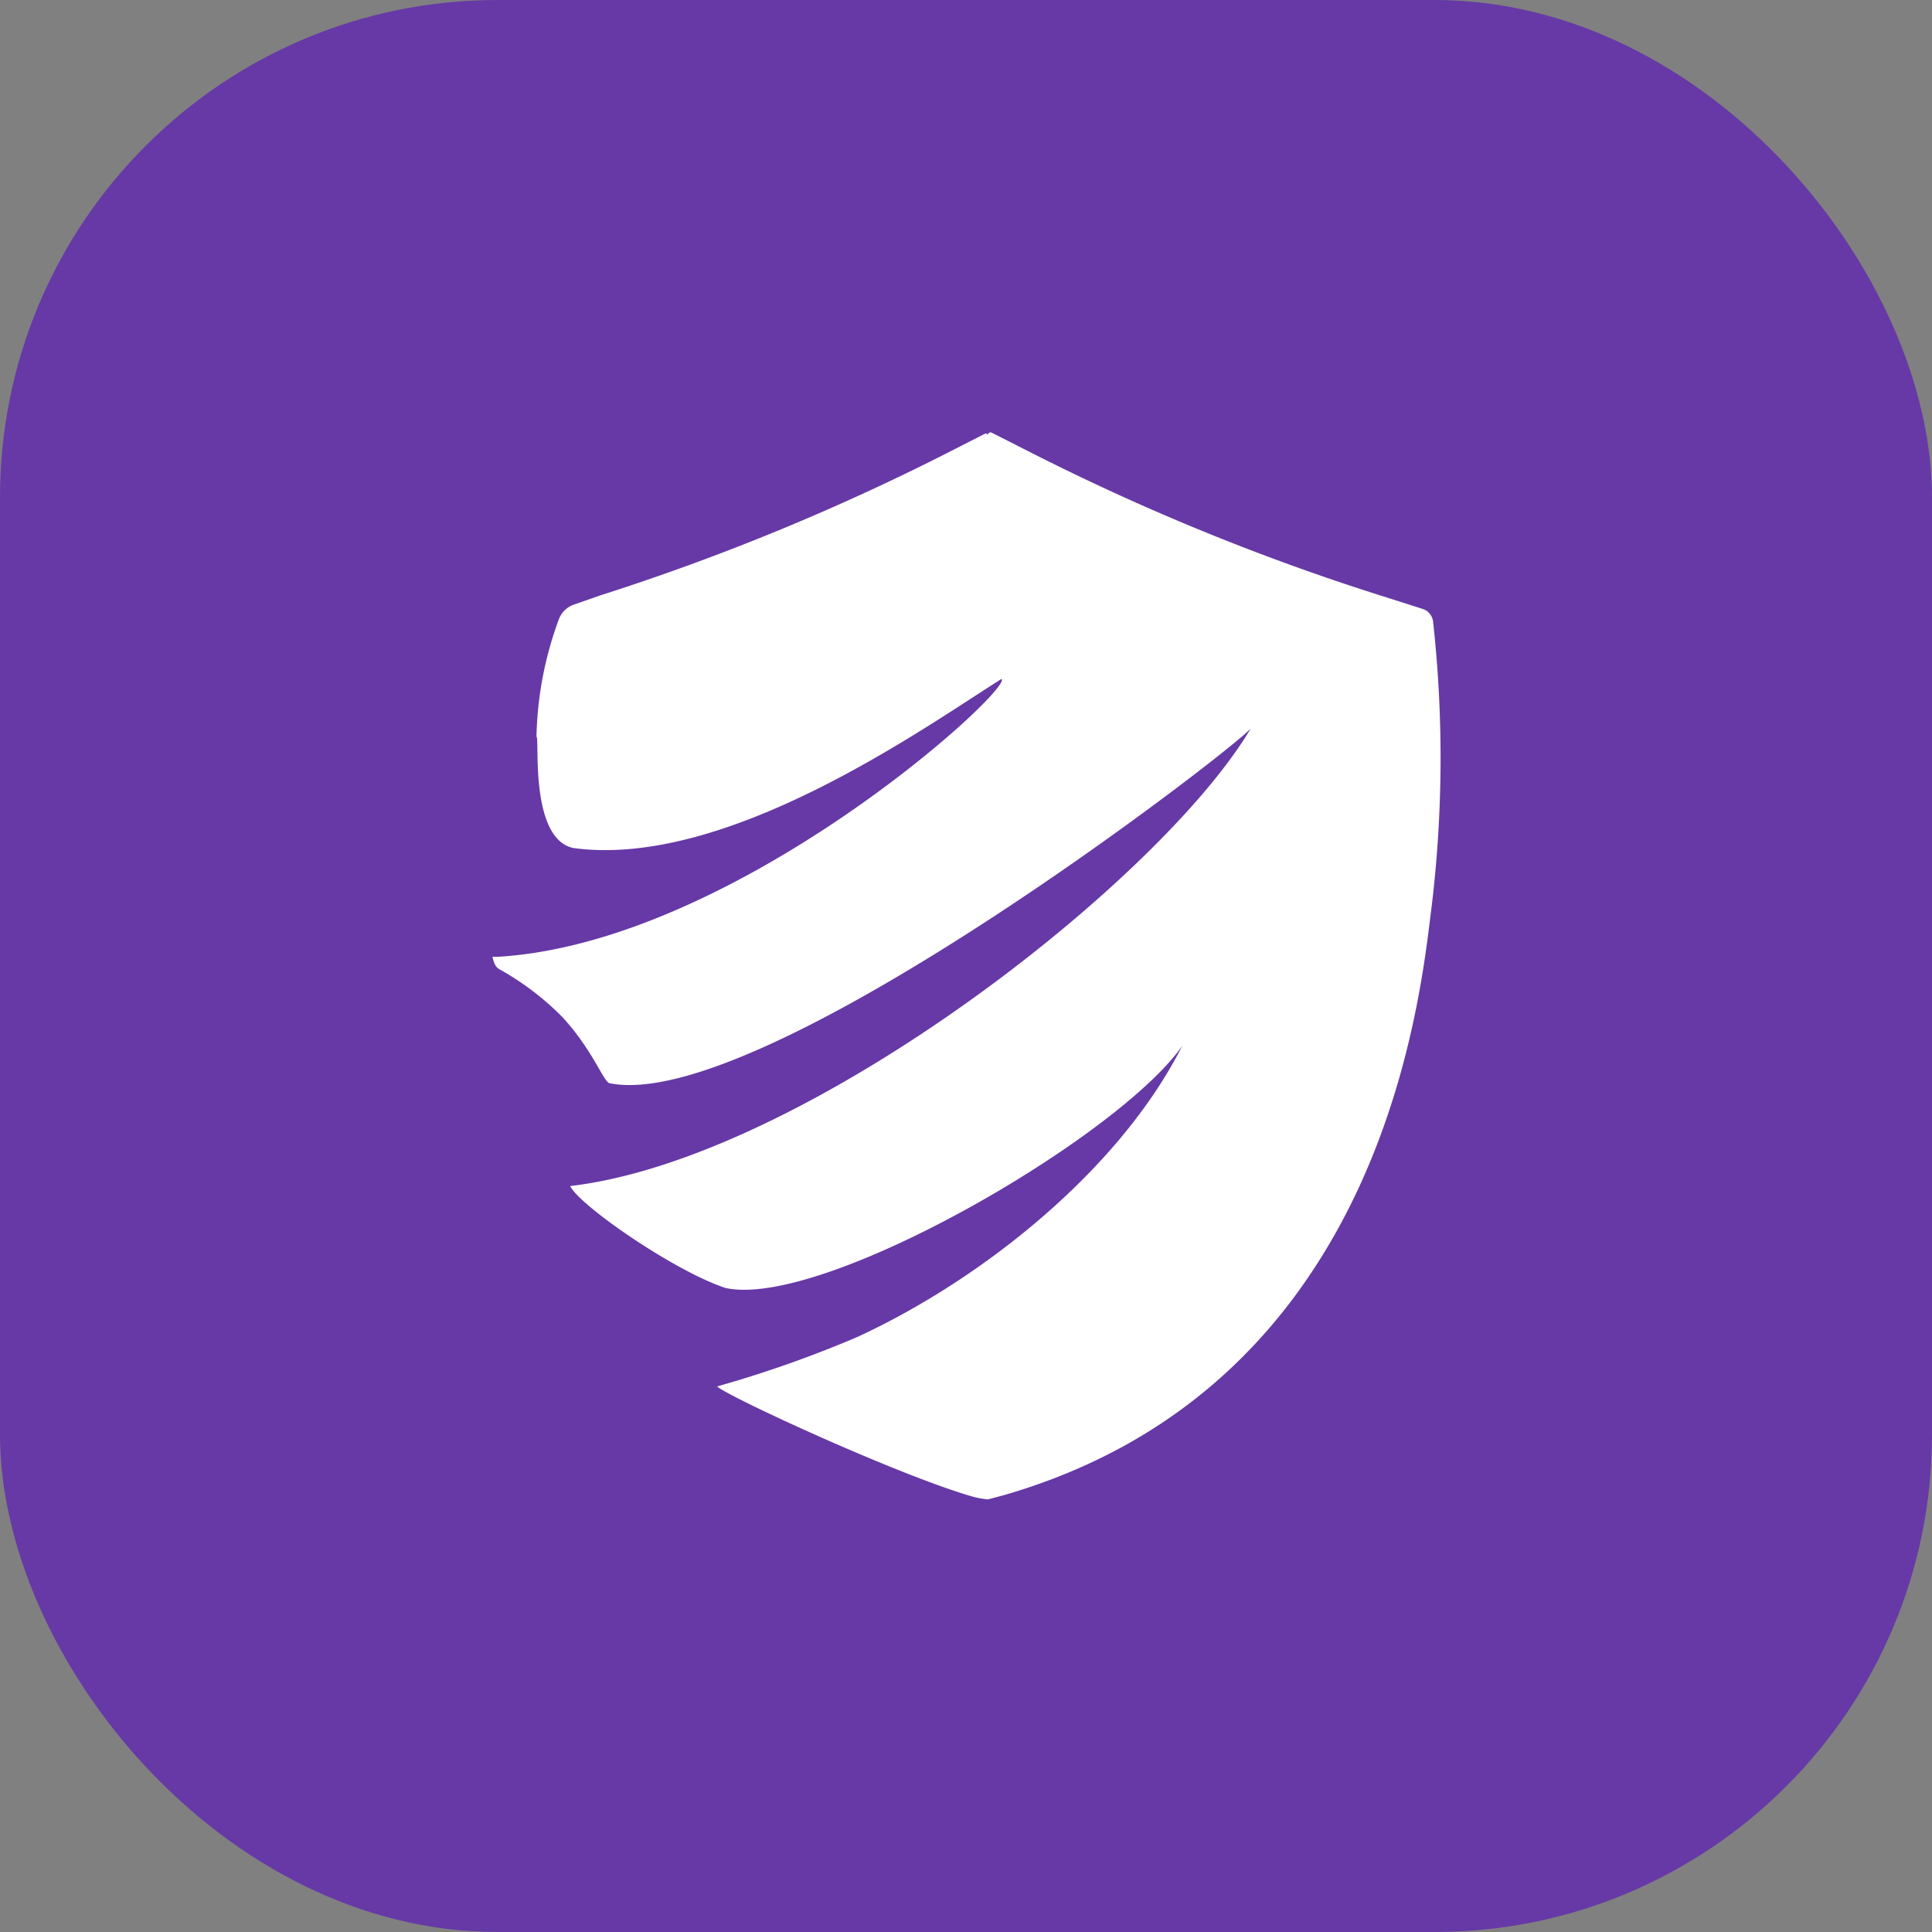
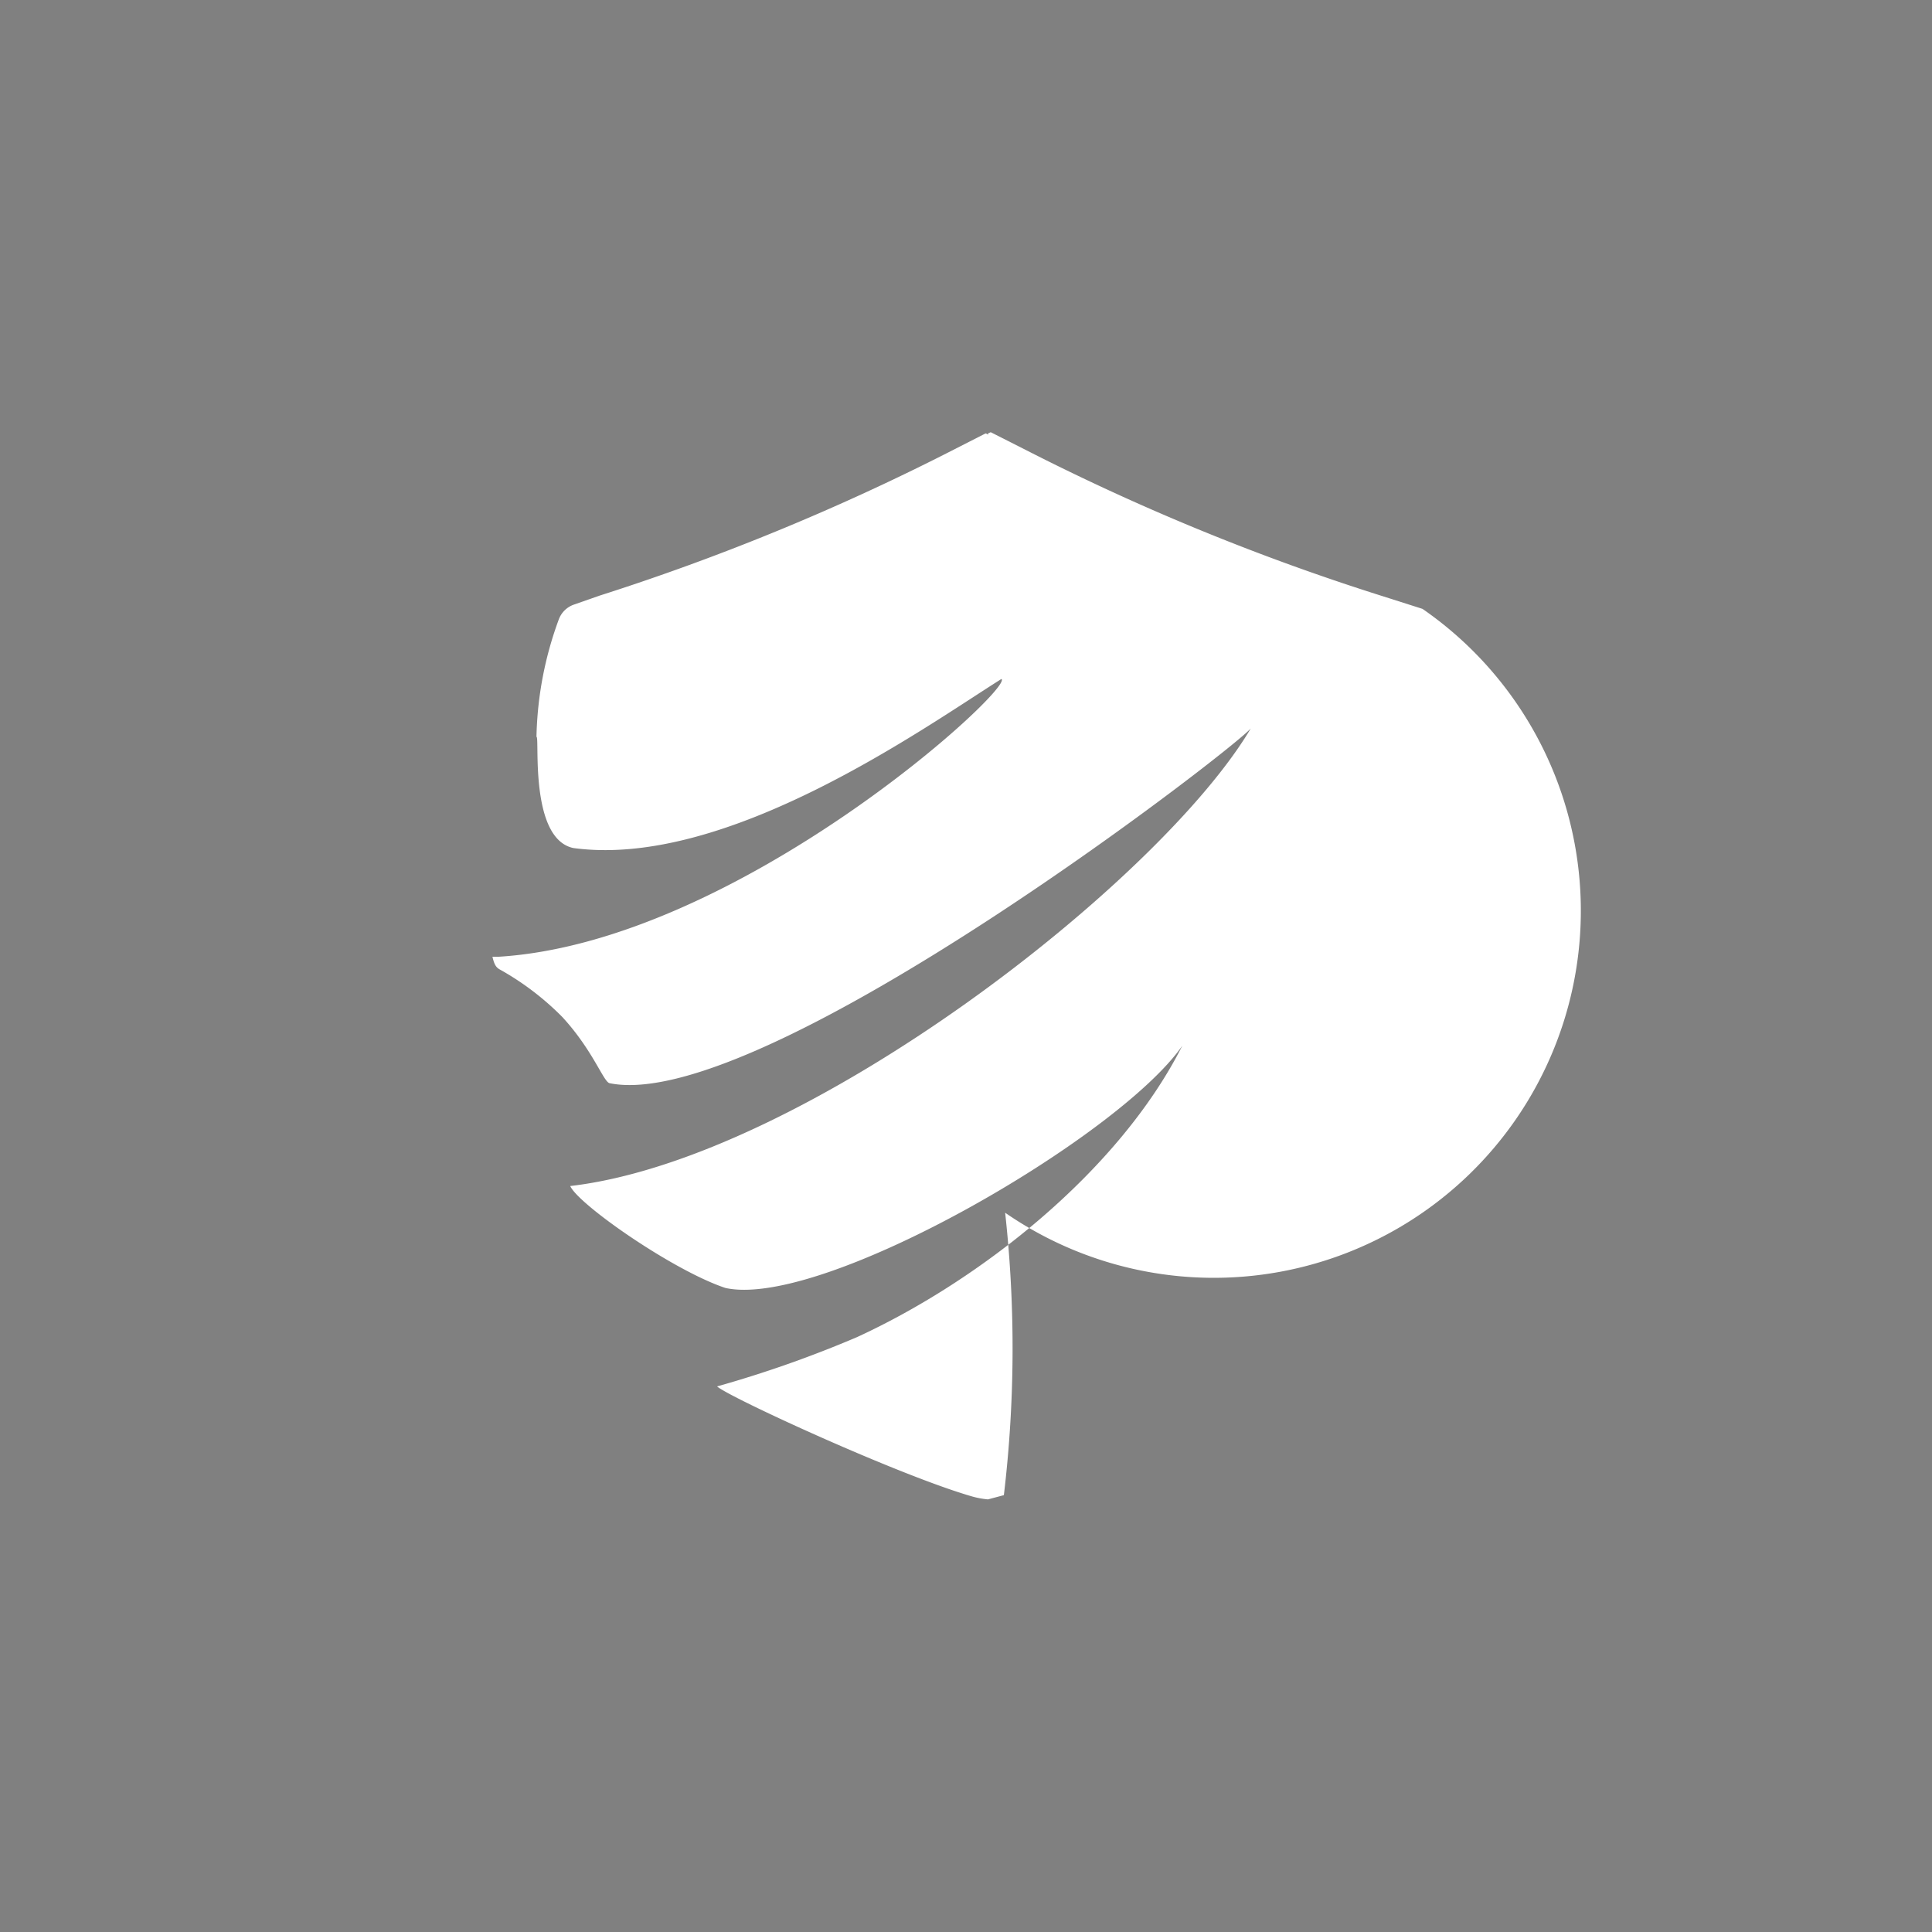
<svg xmlns="http://www.w3.org/2000/svg" id="Layer_1" data-name="Layer 1" viewBox="0 0 150.5 150.5">
  <rect x="0" y="0" width="150.5" height="150.5" fill="#808080" stroke="none" />
  <defs>
    <style>
      .cls-1 {
        fill: #6639a6;
      }

      .cls-2 {
        fill: #fff;
      }
    </style>
  </defs>
-   <rect class="cls-1" width="150.5" height="150.5" rx="38.76" />
-   <path class="cls-2" d="M110.81,47.43l-3.55-1.13a180.35,180.35,0,0,1-27-11.07l-3.08-1.56-.2.08v.1l-.2-.09-3.08,1.57a181.85,181.85,0,0,1-27,11.07l-2,.7a1.93,1.93,0,0,0-1.17,1.15,28,28,0,0,0-1.74,9.15c.27-.09-.6,7.92,2.87,8.66,12,1.63,27.44-9.45,33.35-13.17,1.06.64-20.54,20.5-39.18,21.64l-.47,0c.13.52.23.81.59,1a21.68,21.68,0,0,1,4.86,3.7c2.4,2.61,3.2,5.06,3.68,5.15C59.55,86.84,97.86,57,97.49,56.65c-7,11.93-34.75,33.61-53.07,35.74.63,1.43,8,6.58,12.09,7.94C64.08,102,87.16,88.58,92.1,81.46h0c-4.91,9.72-15.67,18.25-25.34,22.7A90,90,0,0,1,55.86,108c.89.82,14.11,6.91,19.86,8.57a6.75,6.75,0,0,0,1.24.23l1.24-.33c29.79-8.6,32.47-39.19,33.34-46a96.79,96.79,0,0,0,.1-22A1.18,1.18,0,0,0,110.81,47.43Z" />
+   <path class="cls-2" d="M110.81,47.43l-3.55-1.13a180.35,180.35,0,0,1-27-11.07l-3.08-1.56-.2.08v.1l-.2-.09-3.08,1.57a181.85,181.85,0,0,1-27,11.07l-2,.7a1.93,1.93,0,0,0-1.17,1.15,28,28,0,0,0-1.74,9.15c.27-.09-.6,7.92,2.87,8.66,12,1.63,27.44-9.45,33.35-13.17,1.06.64-20.54,20.5-39.18,21.64l-.47,0c.13.52.23.81.59,1a21.68,21.68,0,0,1,4.86,3.7c2.4,2.61,3.2,5.06,3.68,5.15C59.55,86.84,97.86,57,97.49,56.65c-7,11.93-34.75,33.61-53.07,35.74.63,1.43,8,6.58,12.09,7.94C64.08,102,87.16,88.58,92.1,81.46h0c-4.91,9.72-15.67,18.25-25.34,22.7A90,90,0,0,1,55.86,108c.89.82,14.11,6.91,19.86,8.57a6.75,6.75,0,0,0,1.24.23l1.24-.33a96.79,96.79,0,0,0,.1-22A1.18,1.18,0,0,0,110.81,47.43Z" />
</svg>